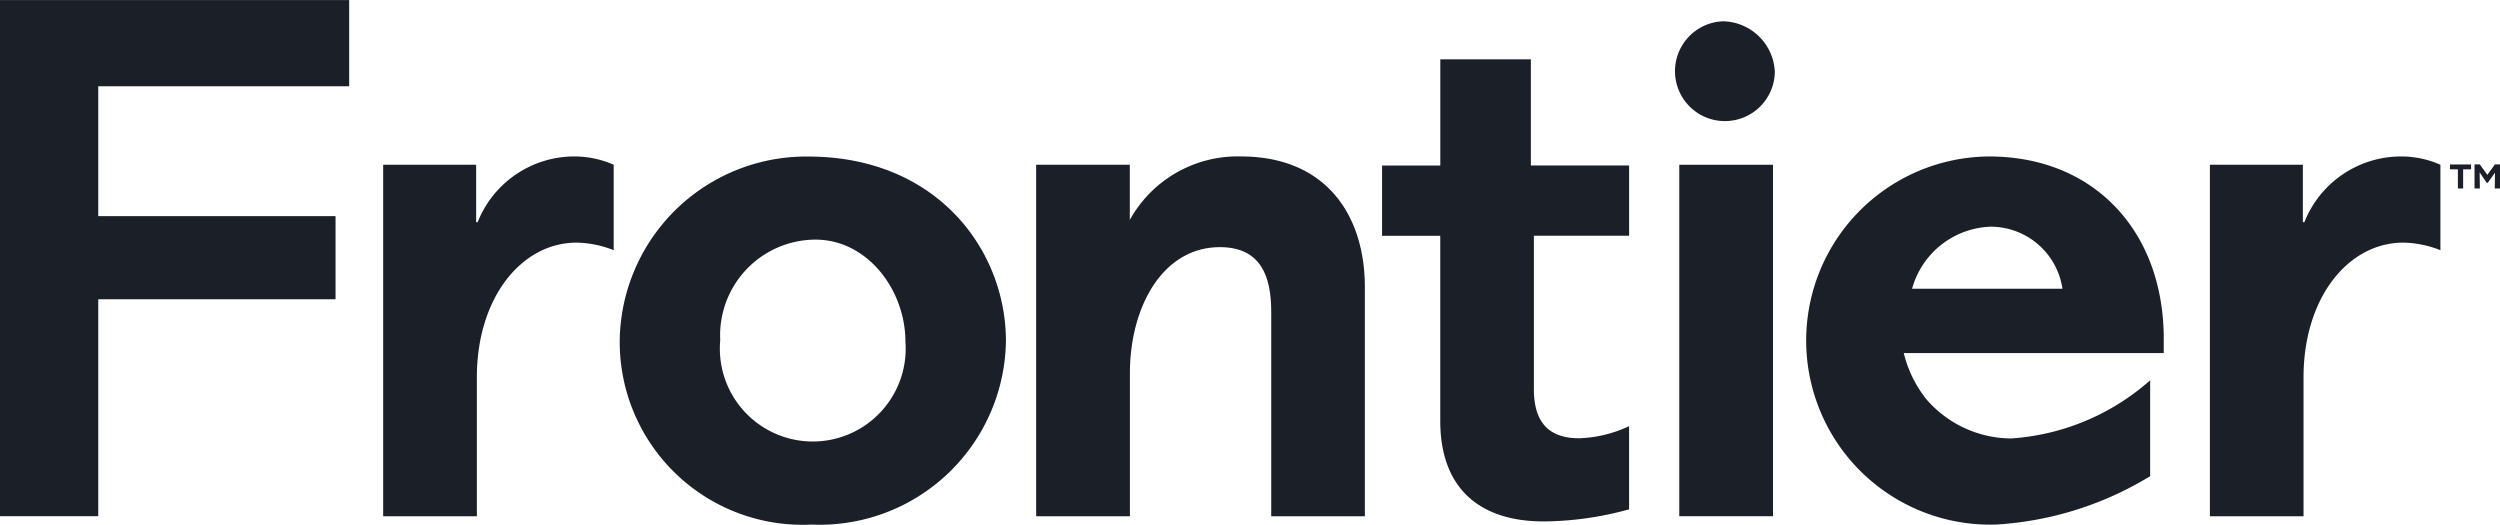
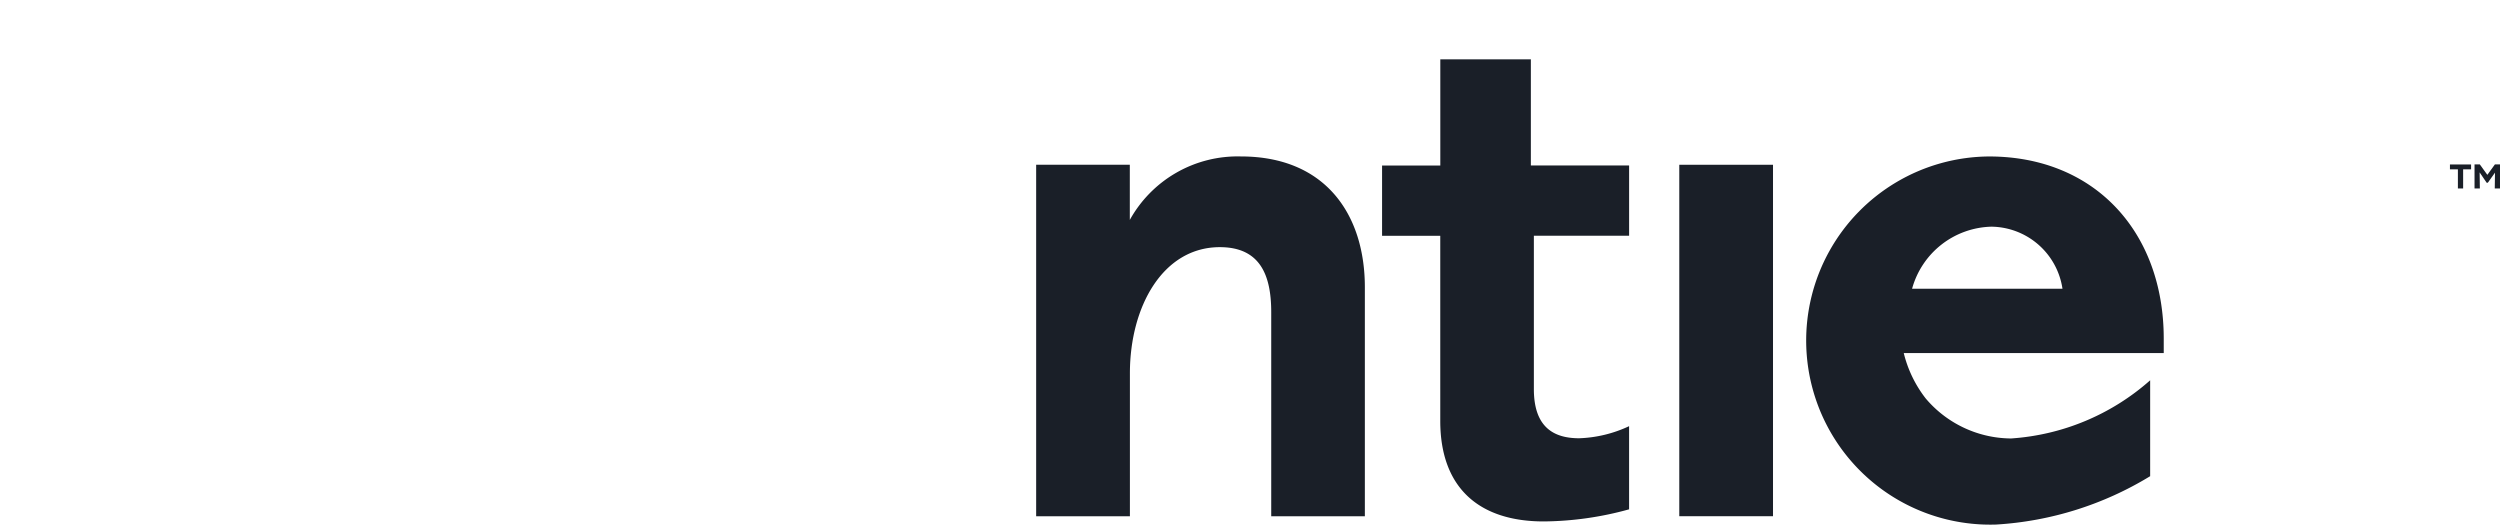
<svg xmlns="http://www.w3.org/2000/svg" width="108.777" height="22.824" viewBox="0 0 108.777 22.824">
  <g id="frontier-dark" transform="translate(6895 -2091)">
-     <path id="path3715" d="M15.193,21.4v3.749H4.275V30.8H14.6v3.618H4.275v9.438H0V21.4Z" transform="translate(-6895 2069.604)" fill="#1a1f28" />
-     <path id="path3727" d="M43.442,39.117a4.543,4.543,0,0,0-1.612-.329c-2.4,0-4.341,2.4-4.341,5.855v6.051H33.412V35.4h4.045v2.5h.066a4.526,4.526,0,0,1,4.209-2.862,4.264,4.264,0,0,1,1.71.361v3.716Z" transform="translate(-6911.74 2062.769)" fill="#1a1f28" />
-     <path id="path3731" d="M202.728,39.117a4.543,4.543,0,0,0-1.612-.329c-2.4,0-4.341,2.4-4.341,5.855v6.051H192.7V35.4h4.045v2.5h.066a4.526,4.526,0,0,1,4.209-2.862,4.263,4.263,0,0,1,1.71.361v3.716Z" transform="translate(-6991.546 2062.769)" fill="#1a1f28" />
-     <path id="path3735" d="M58.413,43.032a4.043,4.043,0,1,0,8.058.065c0-2.236-1.644-4.439-3.914-4.439a4.163,4.163,0,0,0-4.144,4.374m12.431.033a8.108,8.108,0,0,1-8.452,7.992A7.959,7.959,0,0,1,54.039,43.1a8.113,8.113,0,0,1,8.189-8.057c5.656,0,8.616,4.111,8.616,8.024" transform="translate(-6922.075 2062.768)" fill="#1a1f28" />
    <path id="path3739" d="M104.657,50.693H100.58v-8.88c0-1.578-.461-2.828-2.236-2.828-2.466,0-3.913,2.566-3.913,5.492v6.216H90.352V35.4h4.075l0,2.4a5.361,5.361,0,0,1,4.834-2.762c3.683,0,5.393,2.532,5.393,5.689v9.965Z" transform="translate(-6940.268 2062.769)" fill="#1a1f28" />
    <path id="path3741" d="M150.512,51.056h-4.078V35.764h4.078Z" transform="translate(-6968.367 2062.405)" fill="#1a1f28" />
    <path id="path3745" d="M168.654,40.794a3.164,3.164,0,0,0-3.091-2.7,3.674,3.674,0,0,0-3.453,2.7Zm4.407,2.8H161.748a5.243,5.243,0,0,0,.954,1.973,4.907,4.907,0,0,0,3.716,1.742,10.147,10.147,0,0,0,6.051-2.531V48.95a14.517,14.517,0,0,1-6.709,2.105,8.01,8.01,0,1,1-.3-16.016c4.6,0,7.6,3.289,7.6,7.926v.625Z" transform="translate(-6973.914 2062.769)" fill="#1a1f28" />
    <path id="path3749" d="M126.985,26.585v4.6h4.275v3.058h-4.144v6.676c0,1.71.921,2.137,1.973,2.137a5.539,5.539,0,0,0,2.17-.526v3.618a14.264,14.264,0,0,1-3.716.527c-2.762,0-4.5-1.415-4.5-4.375V34.248h-2.532V31.19h2.534V26.568h3.944" transform="translate(-6955.376 2067.013)" fill="#1a1f28" />
-     <path id="path3789" d="M150.4,25.453a2.172,2.172,0,1,1-2.261-2.2,2.3,2.3,0,0,1,2.261,2.2" transform="translate(-6968.176 2068.674)" fill="#1a1f28" />
    <path id="path3869" d="M214.939,35.731l.327.455.33-.455h.221v1.048h-.228l.01-.689-.313.44h-.049l-.306-.451.009.7h-.231V35.731Zm-1.3.216v-.213h.92v.213h-.346v.832h-.228v-.832Z" transform="translate(-7002.04 2062.422)" fill="#1a1f28" />
  </g>
</svg>